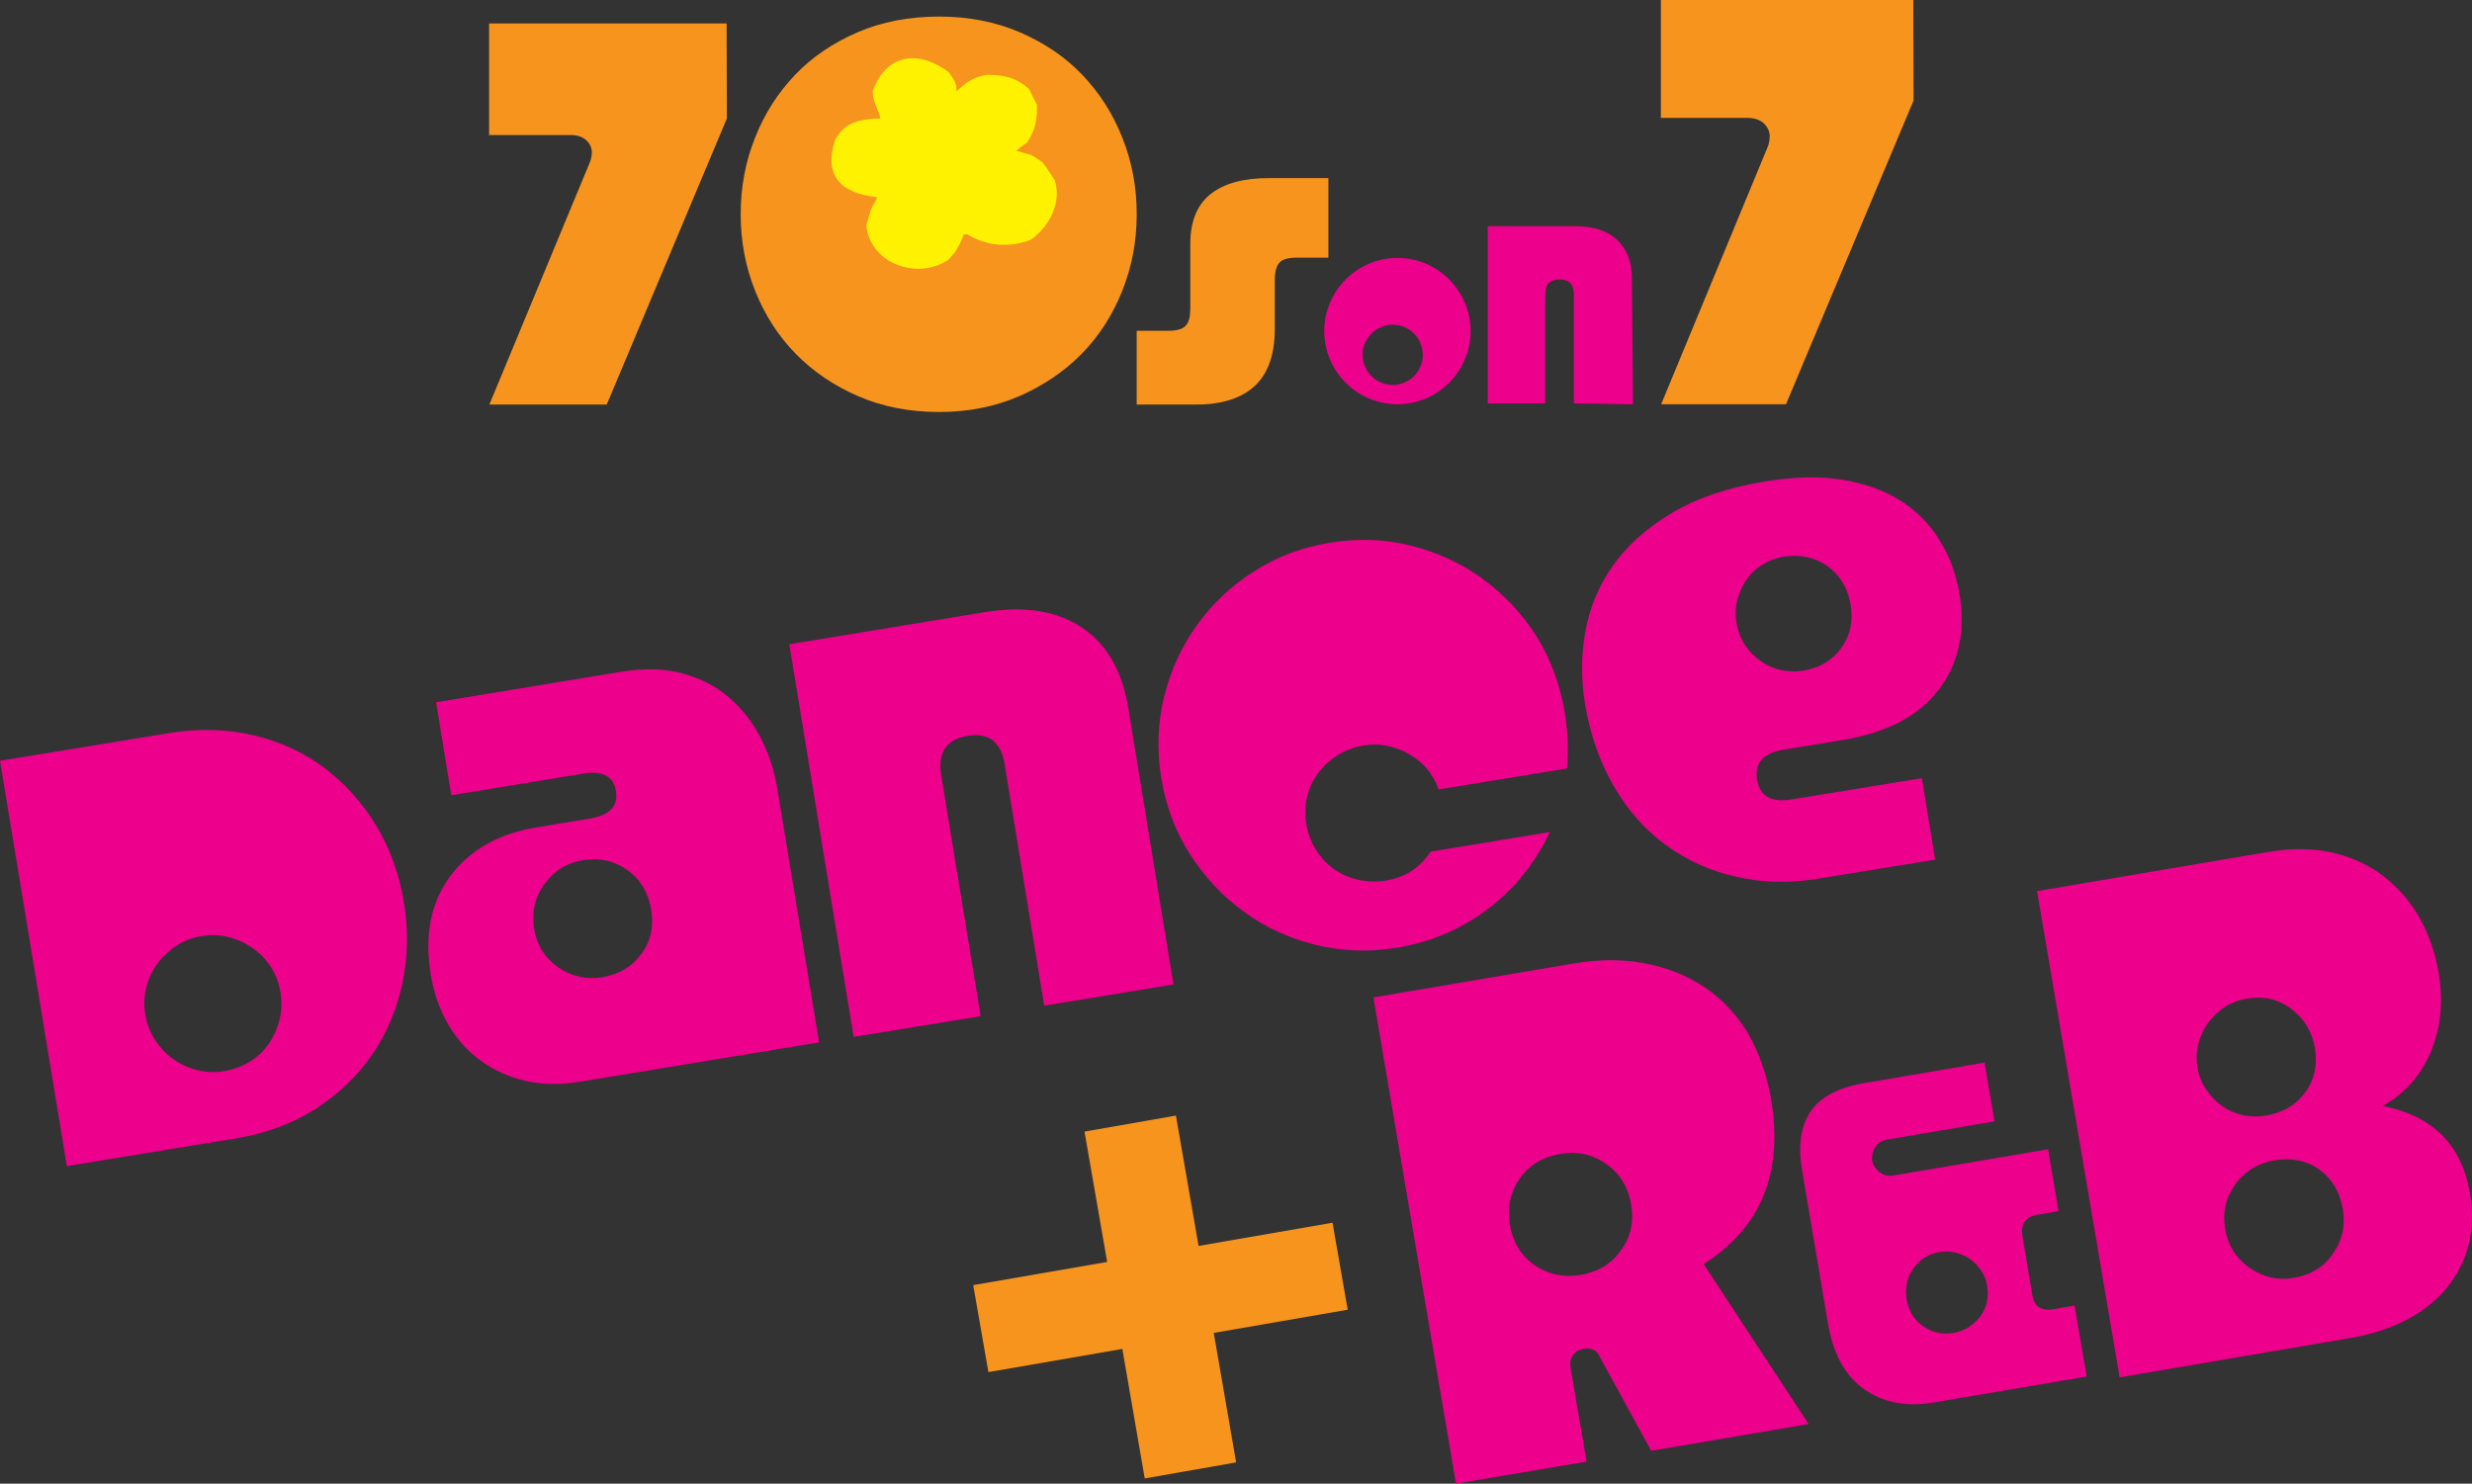
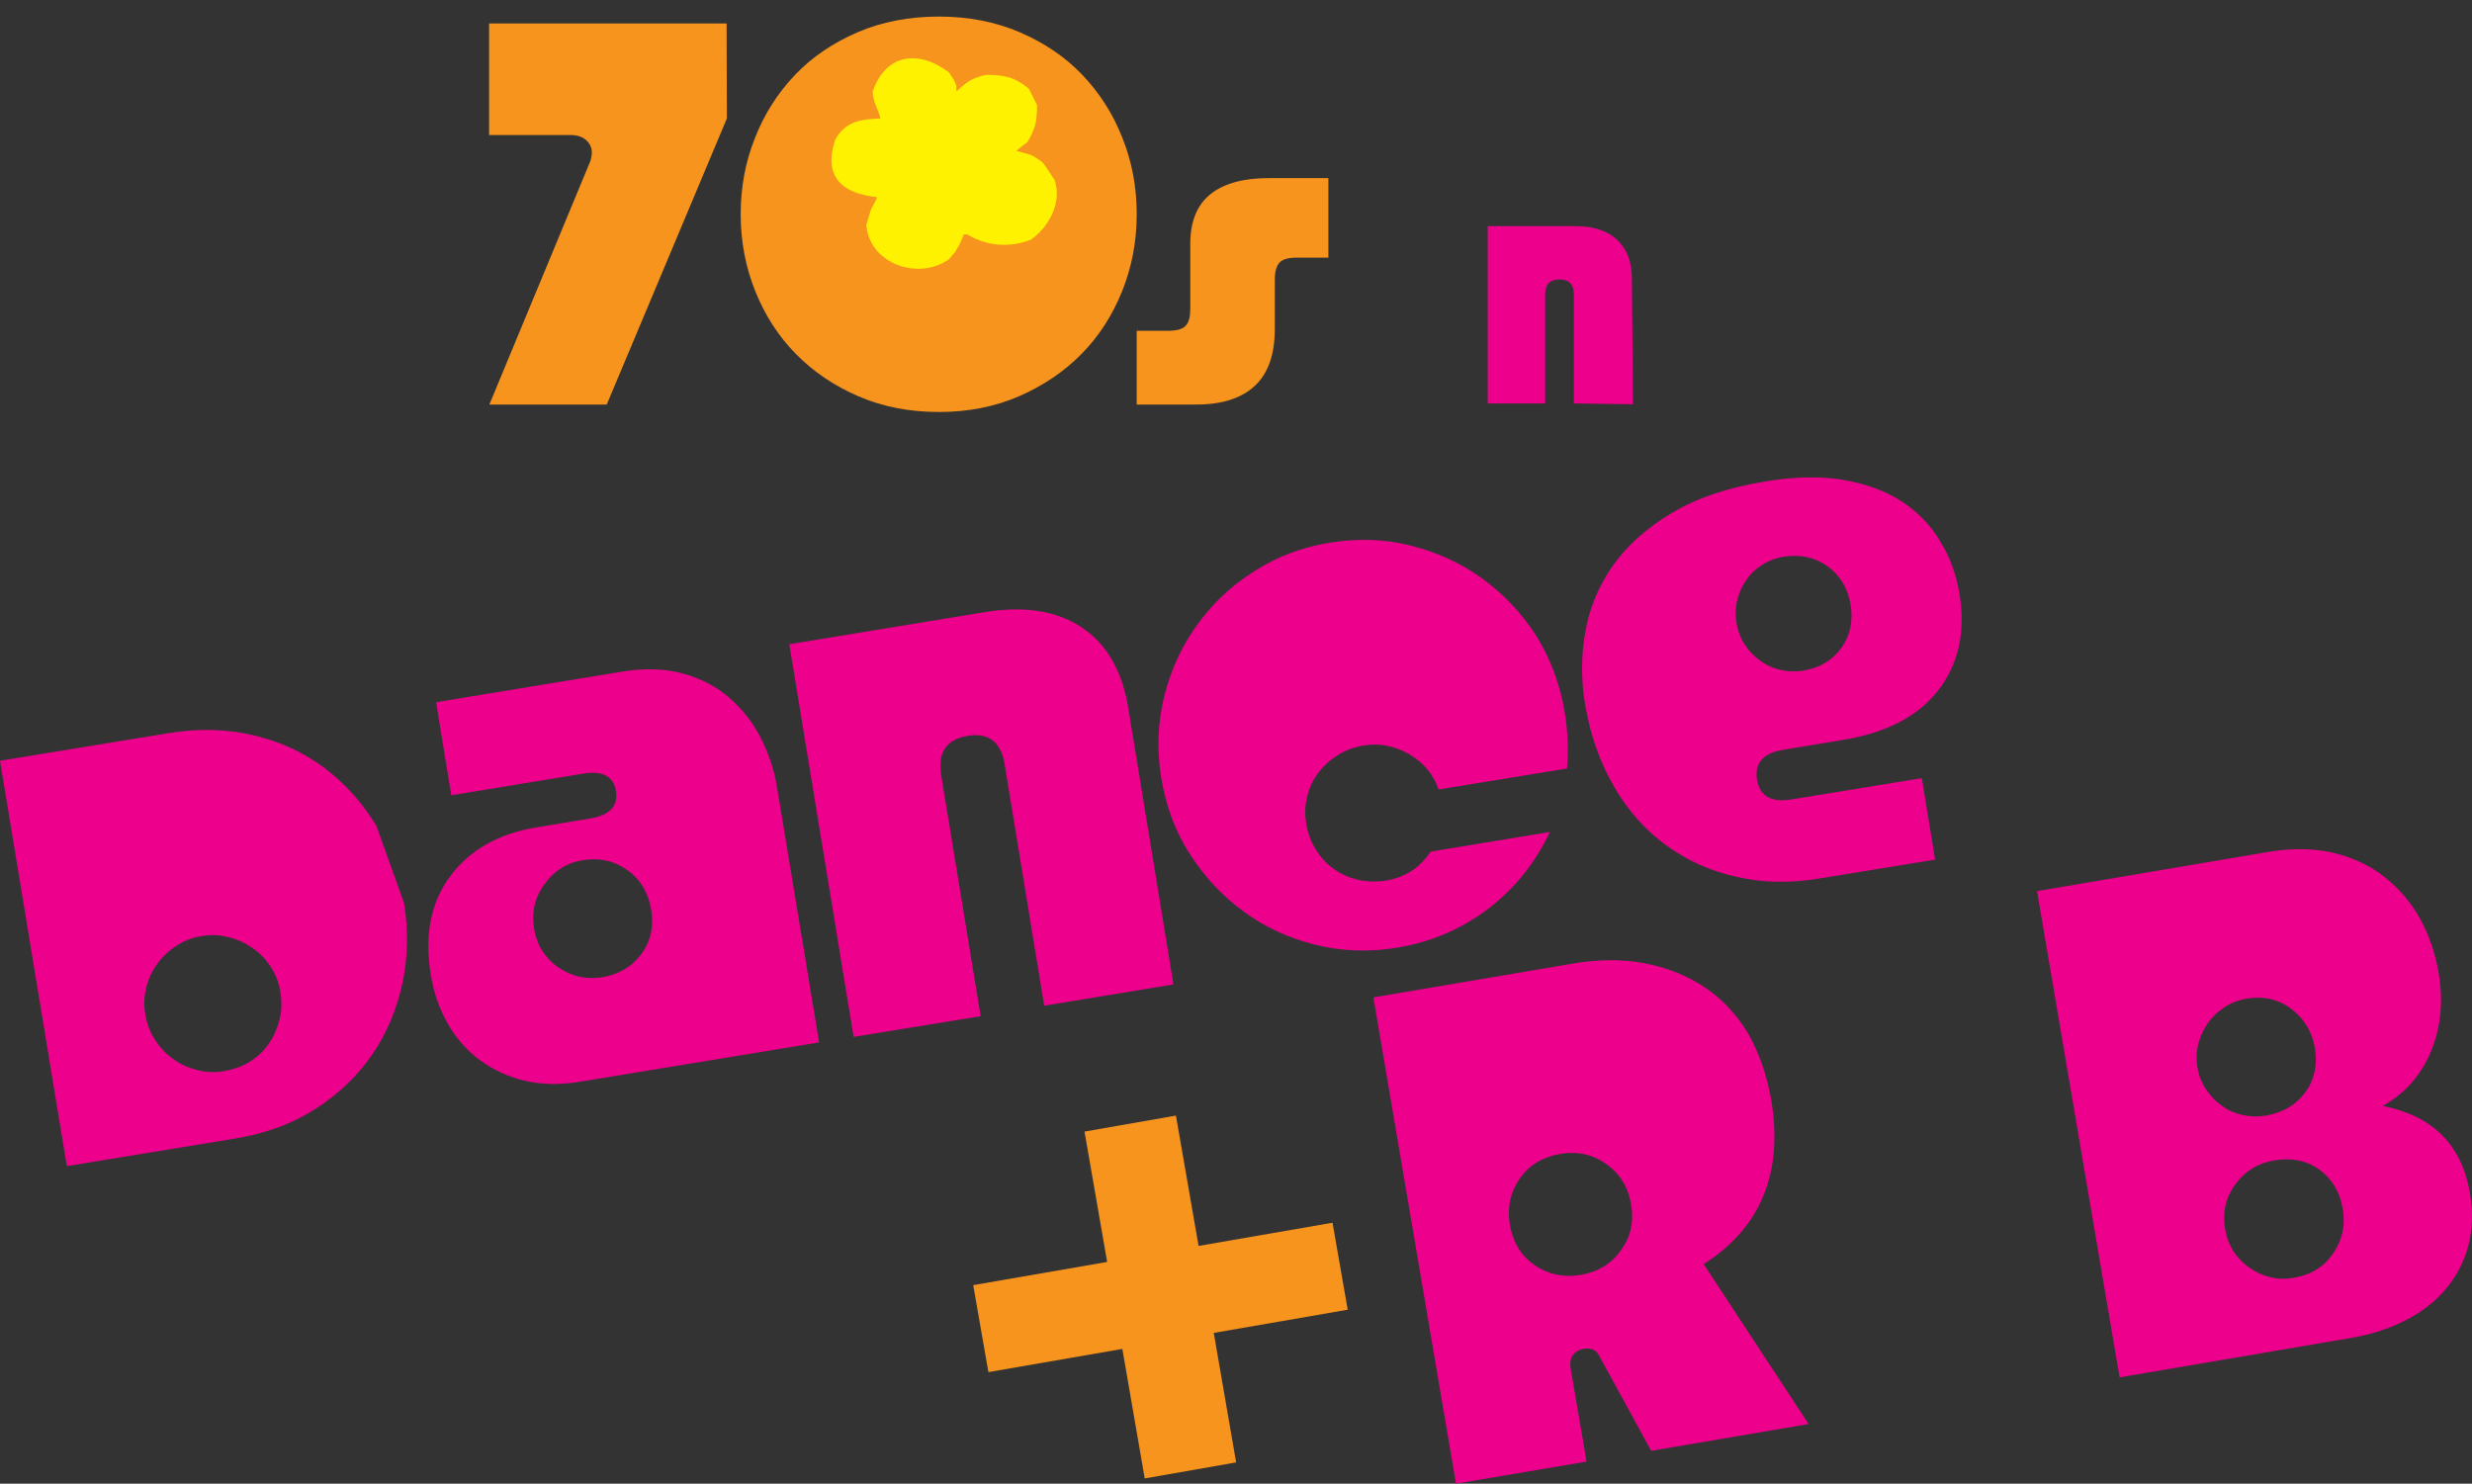
<svg xmlns="http://www.w3.org/2000/svg" version="1.1" id="Layer_1" x="0px" y="0px" viewBox="0 0 895.1 537.3" style="enable-background:new 0 0 895.1 537.3;" xml:space="preserve">
  <rect x="0" y="0" width="895.1" height="537.3" fill="#333333" stroke="none" />
  <style type="text/css">
	.st0{fill:#EC008C;}
	.st1{fill:#F7941D;}
	.st2{fill:#FFF200;}
</style>
  <g id="_x37_0s_on_7_Dance_x2F_R_x26_B_1_">
    <g>
      <g>
        <path class="st0" d="M590.9,100.8c0-6-1.8-10.6-5.3-13.9c-3.5-3.3-8.6-5-15.1-5h-31.8v64.2h20.8v-39.4c0-3.7,1.7-5.5,5.2-5.5     s5.2,1.8,5.2,5.5v39.4l21.4,0.3" />
      </g>
-       <path class="st1" d="M692.9,36.4l-46.2,110h-45.2l38.7-93.5c0.4-1.2,0.6-2.4,0.6-3.5c0-1.8-0.7-3.3-2.1-4.7c-1.4-1.3-3.4-2-6-2    h-31.3V0h91.4L692.9,36.4L692.9,36.4z" />
      <g>
        <path class="st1" d="M263.2,42.9l-43.5,103.6h-42.5l36.5-88c0.4-1.2,0.6-2.3,0.6-3.3c0-1.7-0.7-3.2-2-4.4s-3.2-1.9-5.7-1.9h-29.5     V8.5h86L263.2,42.9L263.2,42.9z" />
        <path class="st1" d="M411.6,77.6c0,9.9-1.8,19.2-5.3,27.9s-8.4,16.3-14.7,22.7c-6.3,6.4-13.9,11.5-22.6,15.3     c-8.8,3.8-18.4,5.7-29,5.7c-10.7,0-20.4-1.9-29.2-5.7c-8.8-3.8-16.3-8.9-22.6-15.3c-6.3-6.4-11.2-14-14.7-22.7s-5.3-18-5.3-27.9     c0-9.8,1.7-19,5.2-27.7c3.4-8.7,8.3-16.3,14.5-22.8s13.8-11.6,22.6-15.4C319.3,7.9,329.2,6,340,6c10.7,0,20.4,1.9,29.3,5.7     c8.8,3.8,16.4,8.9,22.6,15.4s11.1,14.1,14.5,22.8C409.9,58.6,411.6,67.8,411.6,77.6z" />
        <path class="st1" d="M469.6,93.3c-3.1,0-5.2,0.6-6.3,1.8c-1.1,1.2-1.7,3.3-1.7,6.2v17.9c0,9.1-2.4,16-7.2,20.5     c-4.8,4.5-11.9,6.8-21.1,6.8h-21.7v-26.7h11.3c3.1,0,5.3-0.6,6.4-1.8c1.2-1.2,1.7-3.3,1.7-6.2V88.3c0-8,2.4-14,7.2-17.9     c4.8-3.9,11.9-5.9,21.1-5.9H481v28.8L469.6,93.3L469.6,93.3z" />
      </g>
      <path class="st2" d="M313.7,81.5c0.5-1.9,1.1-3.8,1.7-5.7c2-3.7,2-3.7,2.1-4.4c-13-1.4-19.4-7.7-15.1-20.8    c3.8-6.8,9.4-7.4,16.4-7.7c-0.8-3.4-2.8-6.1-2.8-9.8c4.8-13.7,16.6-15.2,27.6-6.9c1.9,2.8,1.9,2.8,2.7,4.9c0,0.6,0,1.3,0,2    c3.8-3.5,5.8-4.9,10.7-6c6.5,0,10.6,0.8,15.6,5.1c0.9,1.9,1.9,3.8,2.9,5.8c0,5.8-0.5,8.5-3.5,13.5c-1.4,1-2.7,2-4,3.1    c1.7,0.5,3.5,1,5.3,1.5c0.4,0.2,0.8,0.4,1.3,0.7c0.9,0.6,1.8,1.2,2.8,1.9c2,2.4,4.1,6.2,4.4,6.3c2.9,8.2-1.9,17.1-8.5,21.8    c-7.6,3-16,2.4-23-1.9c-0.5,0-0.9,0-1.3,0c-1.4,3.4-1.4,3.4-3.1,6.3c-0.8,0.9-1.6,1.8-2.3,2.7C332.6,101.7,314.8,95.6,313.7,81.5    L313.7,81.5z" />
      <g>
-         <path class="st0" d="M506,93.4c-14.6,0-26.5,11.9-26.5,26.5s11.9,26.5,26.5,26.5c14.6,0,26.5-11.9,26.5-26.5     C532.5,105.3,520.6,93.4,506,93.4z M504.3,139.4c-6,0-10.9-4.9-10.9-10.9s4.9-10.9,10.9-10.9s10.9,4.9,10.9,10.9     S510.3,139.4,504.3,139.4z" />
-       </g>
+         </g>
    </g>
    <g>
-       <path class="st0" d="M146.3,327c1.6,10,1.4,19.7-0.6,29.2c-2.1,9.5-5.7,18.1-11,25.8s-12.1,14.2-20.5,19.6    c-8.4,5.4-18.1,8.9-29,10.7l-61,10L0,275.5l61-10c10.9-1.8,21.2-1.5,30.9,0.8s18.3,6.3,25.7,11.9c7.4,5.6,13.7,12.6,18.7,20.9    C141.3,307.4,144.6,316.7,146.3,327z M101.5,359.2c-0.5-3.3-1.7-6.4-3.5-9.1c-1.8-2.8-4-5-6.6-6.8s-5.4-3.1-8.6-3.9    s-6.4-1-9.8-0.4c-3.3,0.5-6.4,1.7-9.1,3.5c-2.8,1.8-5.1,4-6.9,6.5c-1.9,2.5-3.2,5.4-4,8.5c-0.8,3.2-1,6.4-0.4,9.8    c0.5,3.3,1.7,6.4,3.5,9.2s4,5.2,6.6,7c2.6,1.9,5.5,3.2,8.6,4c3.2,0.8,6.4,1,9.8,0.4c3.5-0.6,6.6-1.7,9.3-3.4    c2.8-1.7,5.1-3.9,6.9-6.5c1.8-2.6,3.1-5.5,3.9-8.7C102,366,102.1,362.7,101.5,359.2z" />
+       <path class="st0" d="M146.3,327c1.6,10,1.4,19.7-0.6,29.2c-2.1,9.5-5.7,18.1-11,25.8s-12.1,14.2-20.5,19.6    c-8.4,5.4-18.1,8.9-29,10.7l-61,10L0,275.5l61-10c10.9-1.8,21.2-1.5,30.9,0.8s18.3,6.3,25.7,11.9c7.4,5.6,13.7,12.6,18.7,20.9    z M101.5,359.2c-0.5-3.3-1.7-6.4-3.5-9.1c-1.8-2.8-4-5-6.6-6.8s-5.4-3.1-8.6-3.9    s-6.4-1-9.8-0.4c-3.3,0.5-6.4,1.7-9.1,3.5c-2.8,1.8-5.1,4-6.9,6.5c-1.9,2.5-3.2,5.4-4,8.5c-0.8,3.2-1,6.4-0.4,9.8    c0.5,3.3,1.7,6.4,3.5,9.2s4,5.2,6.6,7c2.6,1.9,5.5,3.2,8.6,4c3.2,0.8,6.4,1,9.8,0.4c3.5-0.6,6.6-1.7,9.3-3.4    c2.8-1.7,5.1-3.9,6.9-6.5c1.8-2.6,3.1-5.5,3.9-8.7C102,366,102.1,362.7,101.5,359.2z" />
      <path class="st0" d="M296.6,377.5l-87,14.3c-7,1.1-13.5,1-19.5-0.4c-6-1.4-11.4-3.9-16.1-7.3c-4.7-3.4-8.6-7.8-11.7-13.1    c-3.1-5.3-5.2-11.3-6.3-17.9c-2.4-14.5,0-26.4,7.1-35.9s17.6-15.4,31.3-17.6l19.3-3.2c7.1-1.2,10.3-4.5,9.3-10.1    c-0.9-5.2-4.9-7.3-12-6.1l-47.6,7.8l-5.5-33.7l66.9-11c8.4-1.4,15.8-1.2,22.4,0.6c6.6,1.8,12.2,4.7,16.9,8.8    c4.7,4.1,8.5,8.9,11.4,14.6s4.9,11.7,5.9,18L296.6,377.5z M235.8,329.5c-1-6.1-3.8-10.9-8.5-14.3c-4.7-3.4-10.1-4.7-16.2-3.7    c-5.8,0.9-10.4,3.8-13.9,8.6s-4.8,10.2-3.8,16.3c1,5.9,3.9,10.5,8.7,13.9c4.8,3.3,10.1,4.5,15.9,3.6c6.1-1,10.8-3.8,14.2-8.4    C235.6,341,236.8,335.6,235.8,329.5z" />
      <path class="st0" d="M424.9,356.5l-46.8,7.7l-14.3-87.3c-1.3-8.2-5.8-11.7-13.5-10.4s-10.8,6-9.5,14.2l14.3,87.3l-46,7.5    l-23.3-142.2l70.6-11.6c14.5-2.4,26.2-0.5,35.3,5.5c9,6,14.6,15.7,16.8,28.9L424.9,356.5z" />
      <path class="st0" d="M566.6,258c1.1,6.9,1.4,13.7,0.8,20.3l-46.5,7.6c-1.9-5.5-5.5-9.8-10.7-12.8c-5.3-3-10.8-4.1-16.6-3.1    c-3.5,0.6-6.6,1.8-9.4,3.6s-5.2,4-7,6.5c-1.9,2.5-3.2,5.4-3.9,8.5c-0.8,3.2-0.9,6.4-0.3,9.7c0.6,3.5,1.7,6.6,3.5,9.4    c1.7,2.8,3.9,5.2,6.5,7c2.6,1.9,5.5,3.1,8.7,3.9c3.2,0.7,6.6,0.8,10.1,0.3c7.1-1.2,12.4-4.7,16.2-10.5l43.2-7.1    c-5.4,11.4-12.9,20.7-22.6,28c-9.7,7.3-20.6,11.9-32.8,13.9c-10.2,1.7-20.1,1.3-29.7-1.1c-9.6-2.4-18.2-6.4-25.8-12    c-7.7-5.6-14.1-12.5-19.4-20.7s-8.7-17.4-10.4-27.5c-1.7-10.4-1.3-20.3,1.1-29.9c2.4-9.6,6.4-18.2,12-25.9    c5.6-7.7,12.5-14.2,20.8-19.4c8.2-5.2,17.3-8.6,27.3-10.2s19.7-1.3,29.2,1.1c9.5,2.4,18.1,6.3,25.8,11.9s14.3,12.5,19.6,20.8    C561.4,238.5,564.9,247.8,566.6,258z" />
      <path class="st0" d="M709.5,214.9c2.3,13.9-0.3,25.5-7.6,35c-7.3,9.5-18.9,15.5-34.8,18.1l-21.3,3.5c-7.4,1.2-10.5,4.8-9.6,10.8    c1,6,5.1,8.4,12.5,7.2l47.2-7.7l4.8,29.5l-42.3,6.9c-10.4,1.7-20.4,1.5-29.8-0.7c-9.4-2.1-17.8-5.9-25.3-11.4    c-7.5-5.4-13.8-12.5-18.9-21.3c-5.1-8.7-8.6-18.7-10.5-30c-1.4-8.6-1.4-17.2,0.1-25.8c1.5-8.7,4.8-16.7,9.9-24    c5.1-7.3,12.2-13.7,21.4-19.2s20.5-9.3,34.2-11.5c10.4-1.7,19.8-1.9,28-0.5s15.2,4,21,7.7c5.8,3.8,10.5,8.6,13.9,14.3    C706,201.5,708.3,207.9,709.5,214.9z M670.1,219c-1-6-3.8-10.6-8.3-13.9c-4.6-3.3-9.9-4.4-15.9-3.5c-2.7,0.4-5.3,1.4-7.6,2.8    s-4.3,3.2-5.8,5.4c-1.6,2.2-2.7,4.7-3.4,7.4c-0.7,2.7-0.8,5.6-0.3,8.5s1.5,5.5,3,7.8s3.4,4.2,5.6,5.8c2.2,1.6,4.6,2.7,7.3,3.3    c2.6,0.6,5.3,0.7,8.1,0.3c6-1,10.6-3.7,13.9-8.2C669.9,230.3,671.1,225,670.1,219z" />
      <g>
        <path class="st1" d="M439.5,482.7l8.1,46.9l-33.1,5.8l-8.1-46.9l-48.5,8.4l-5.5-31.5l48.5-8.4l-8.2-47.2l33.1-5.8l8.2,47.2     l48.5-8.4l5.5,31.5L439.5,482.7z" />
      </g>
      <path class="st0" d="M641.3,398c4.5,26.6-3.6,46.5-24.4,59.8l38,57.9l-57,9.7L579,490.9c-0.5-1.1-1.3-1.8-2.3-2.2    c-1-0.3-2-0.4-3-0.3c-1.8,0.3-3.2,1.1-4.1,2.2c-0.9,1.2-1.2,2.8-0.9,4.8l5.8,33.9l-47.3,8l-29.9-176.1l72.5-12.3    c9-1.5,17.5-1.6,25.5-0.1s15.2,4.3,21.6,8.5c6.4,4.2,11.7,9.8,15.9,16.6C636.8,380.9,639.7,388.9,641.3,398z M590.6,436.1    c-1-6.1-4-11-8.9-14.5s-10.5-4.8-16.8-3.7s-11.2,4-14.6,8.9c-3.4,4.9-4.6,10.4-3.6,16.7c1.1,6.3,4,11.2,8.9,14.6    c4.9,3.4,10.4,4.6,16.7,3.6c6.3-1.1,11.2-4,14.6-8.9C590.5,448,591.7,442.4,590.6,436.1z" />
-       <path class="st0" d="M755.6,498.5l-55.4,9.4c-9.8,1.7-18.1,0.1-25.1-4.7c-6.9-4.8-11.3-12.8-13.2-23.9l-9.4-55.6    c-1.5-8.7-0.5-15.7,3-21s9.9-8.8,19.1-10.4l44-7.5l3.6,21.3l-38.9,6.6c-1.9,0.3-3.3,1.2-4.3,2.8c-1,1.5-1.3,3.1-1.1,4.8    c0.3,1.5,1.1,2.9,2.6,4.1c1.4,1.2,3.1,1.6,5,1.3l56.1-9.5l3.8,22.4l-7.6,1.3c-4.4,0.7-6.2,3.3-5.5,7.7l3.6,21.4    c0.7,4.2,3.3,5.9,7.7,5.1l7.6-1.3L755.6,498.5z M719.5,465.6c-0.3-2-1-3.8-2.1-5.4c-1.1-1.6-2.4-3-3.9-4.1s-3.3-1.9-5.2-2.4    c-2-0.5-3.9-0.6-5.9-0.3c-4.1,0.7-7.3,2.7-9.6,6s-3.1,7-2.4,11.2c0.7,4.2,2.7,7.4,6,9.7s6.9,3.1,11,2.4c1.9-0.3,3.6-1,5.3-2    c1.6-1,3-2.3,4.2-3.8s2-3.2,2.5-5.1C719.8,469.8,719.9,467.8,719.5,465.6z" />
      <g>
        <path class="st0" d="M883,352.2c1.8,10.5,0.8,20-2.8,28.7c-3.7,8.7-9.5,15.2-17.4,19.6c18,3.6,28.5,14,31.5,31.3     c1.2,7,1,13.4-0.5,19.2s-4.2,11-8,15.6s-8.7,8.4-14.5,11.4s-12.4,5.2-19.9,6.5l-83.9,14.3l-29.9-176.1l83.2-14.1     c9.1-1.6,17.3-1.4,24.4,0.3c7.1,1.8,13.3,4.7,18.5,8.9c5.2,4.2,9.5,9.2,12.7,15.1C879.6,338.7,881.8,345.2,883,352.2z      M838.2,379.5c-1-5.8-3.8-10.5-8.5-14.1c-4.7-3.6-10.2-4.8-16.5-3.7c-2.8,0.5-5.4,1.5-7.8,3.1c-2.4,1.6-4.4,3.5-5.9,5.7     c-1.6,2.2-2.7,4.7-3.5,7.5c-0.7,2.8-0.8,5.7-0.3,8.6c0.5,3,1.6,5.7,3.2,8c1.6,2.4,3.5,4.4,5.7,5.9c2.2,1.6,4.7,2.7,7.5,3.3     s5.5,0.7,8.4,0.2c6.3-1.1,11.1-4,14.4-8.7C838.1,390.9,839.2,385.5,838.2,379.5z M848.3,437.8c-1-6.1-3.9-10.9-8.4-14.2     c-4.6-3.3-10-4.4-16.3-3.4c-6,1-10.7,3.9-14.2,8.7s-4.7,10.1-3.7,16.1s4,10.7,8.8,14.1c4.9,3.4,10.3,4.7,16.2,3.6     c6.1-1,10.9-4,14.1-8.8C848.2,449.1,849.3,443.7,848.3,437.8z" />
      </g>
    </g>
  </g>
</svg>